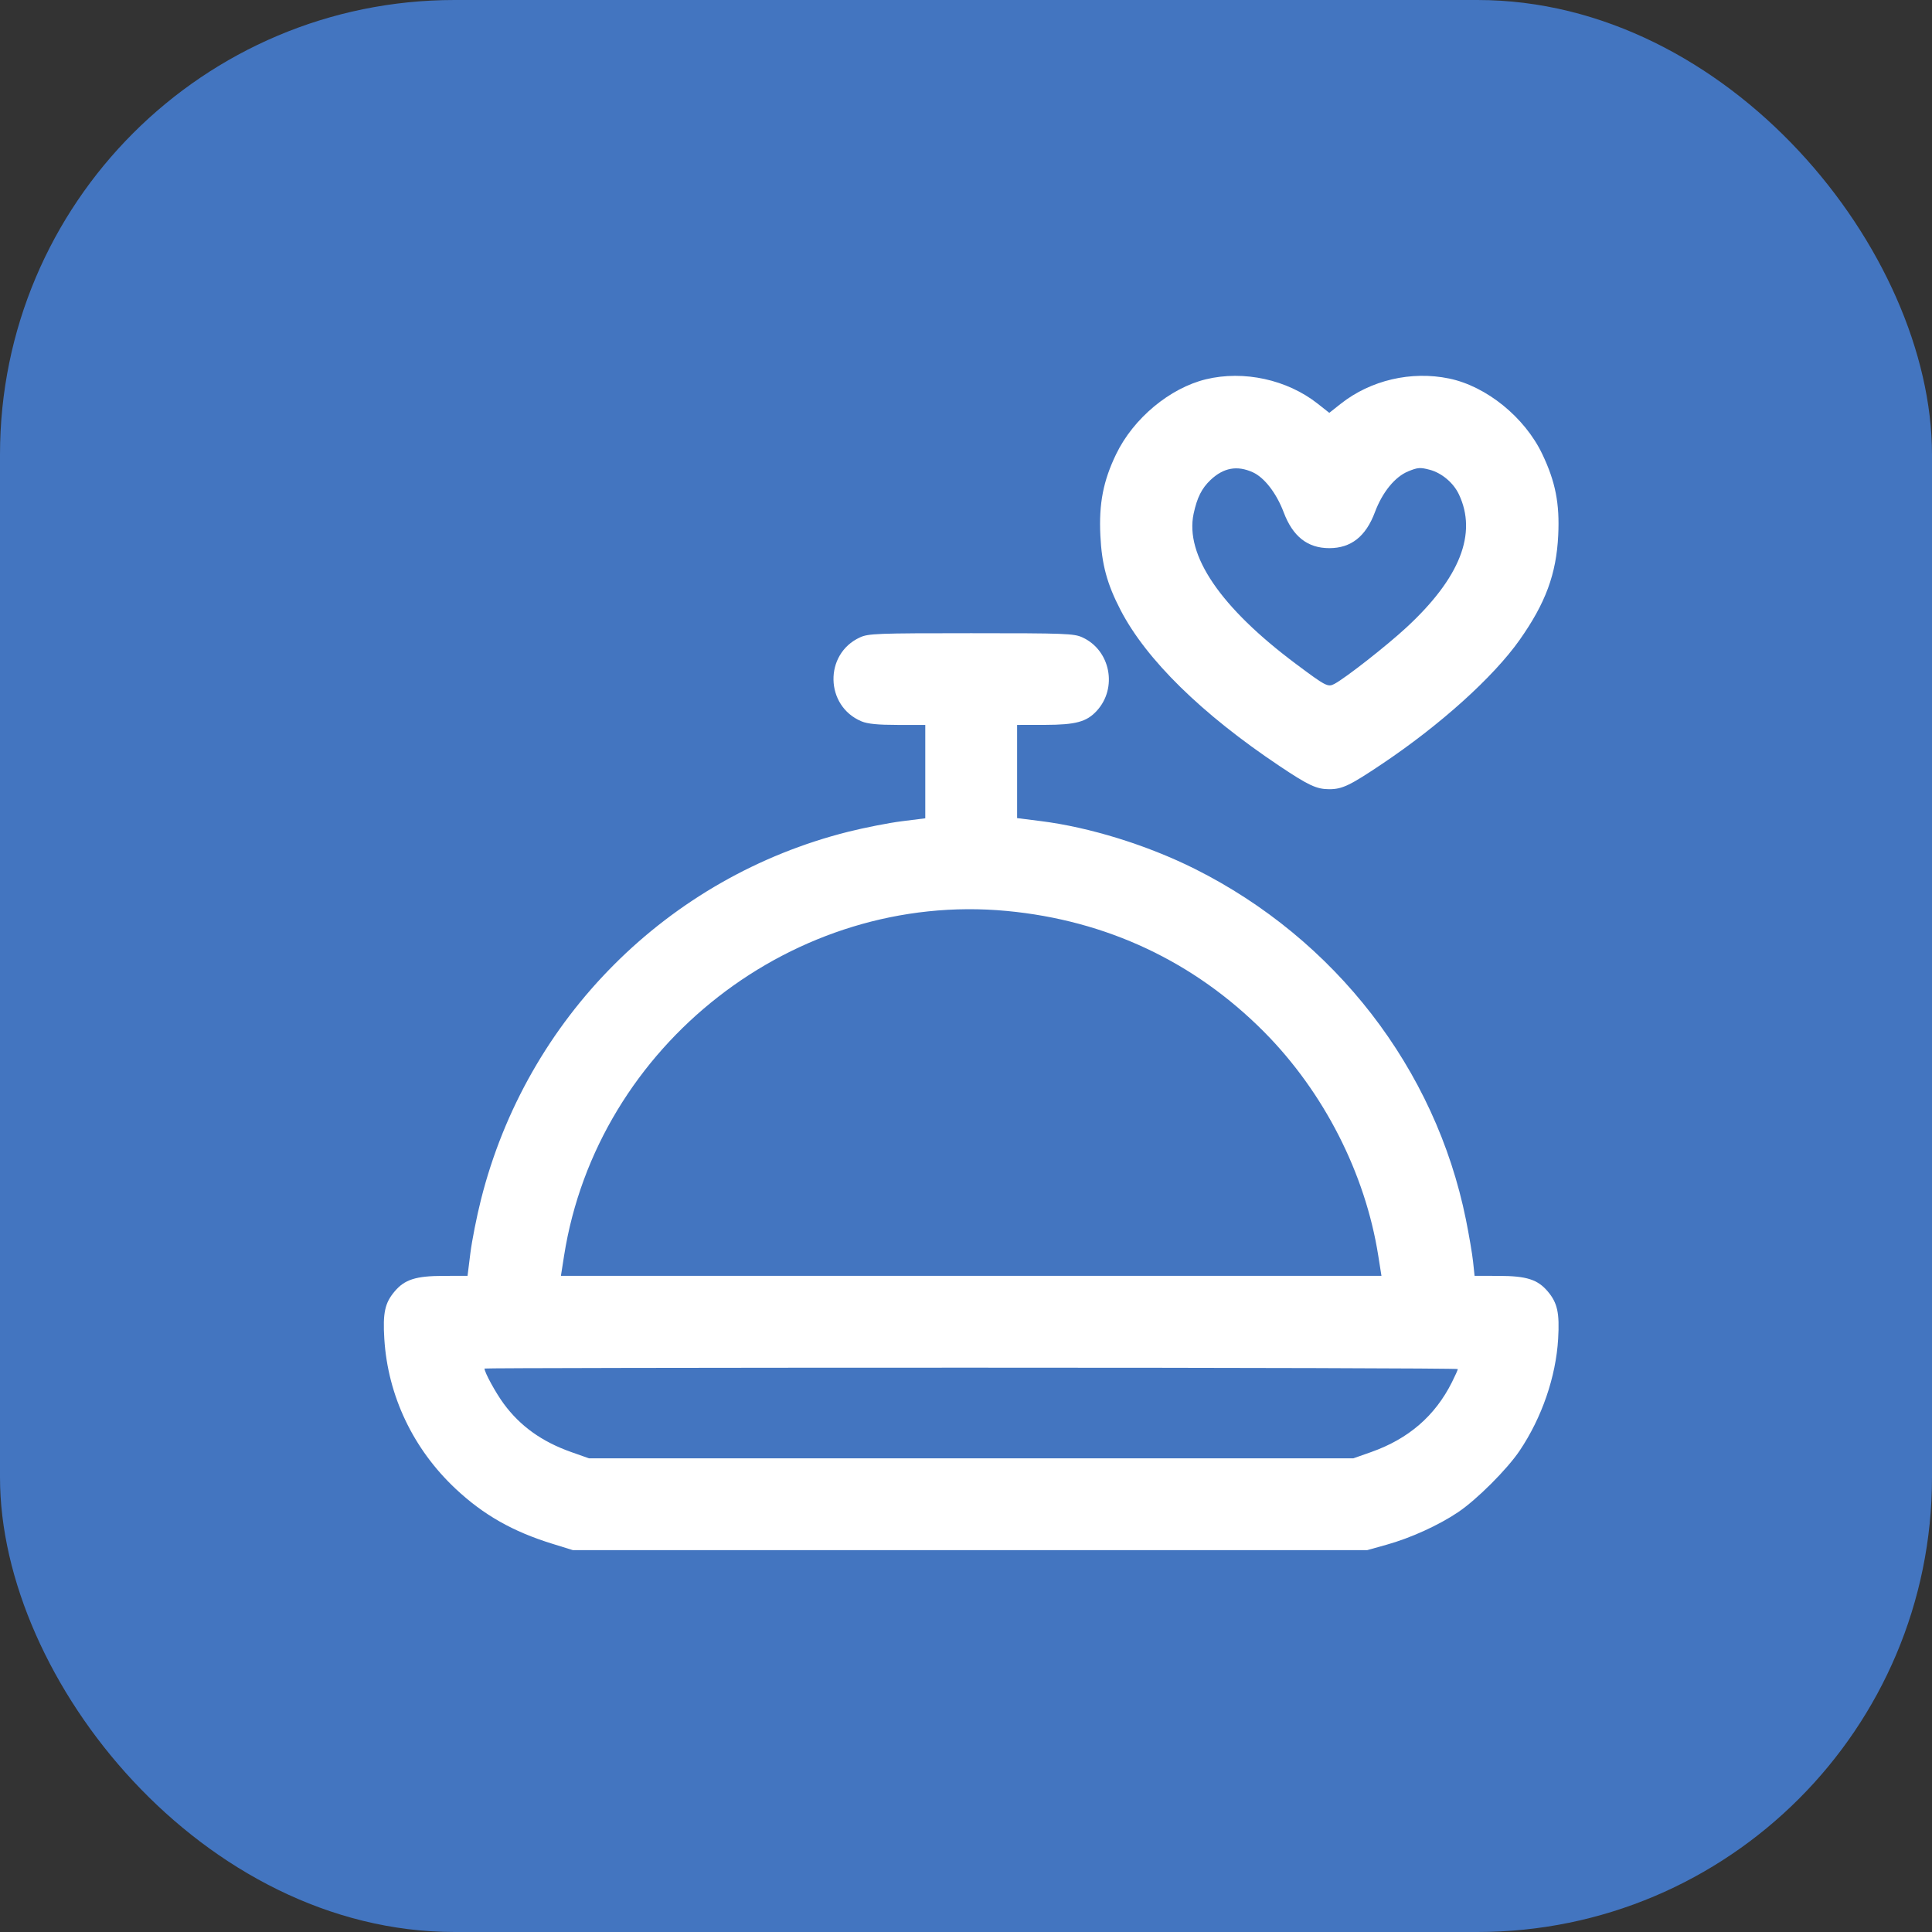
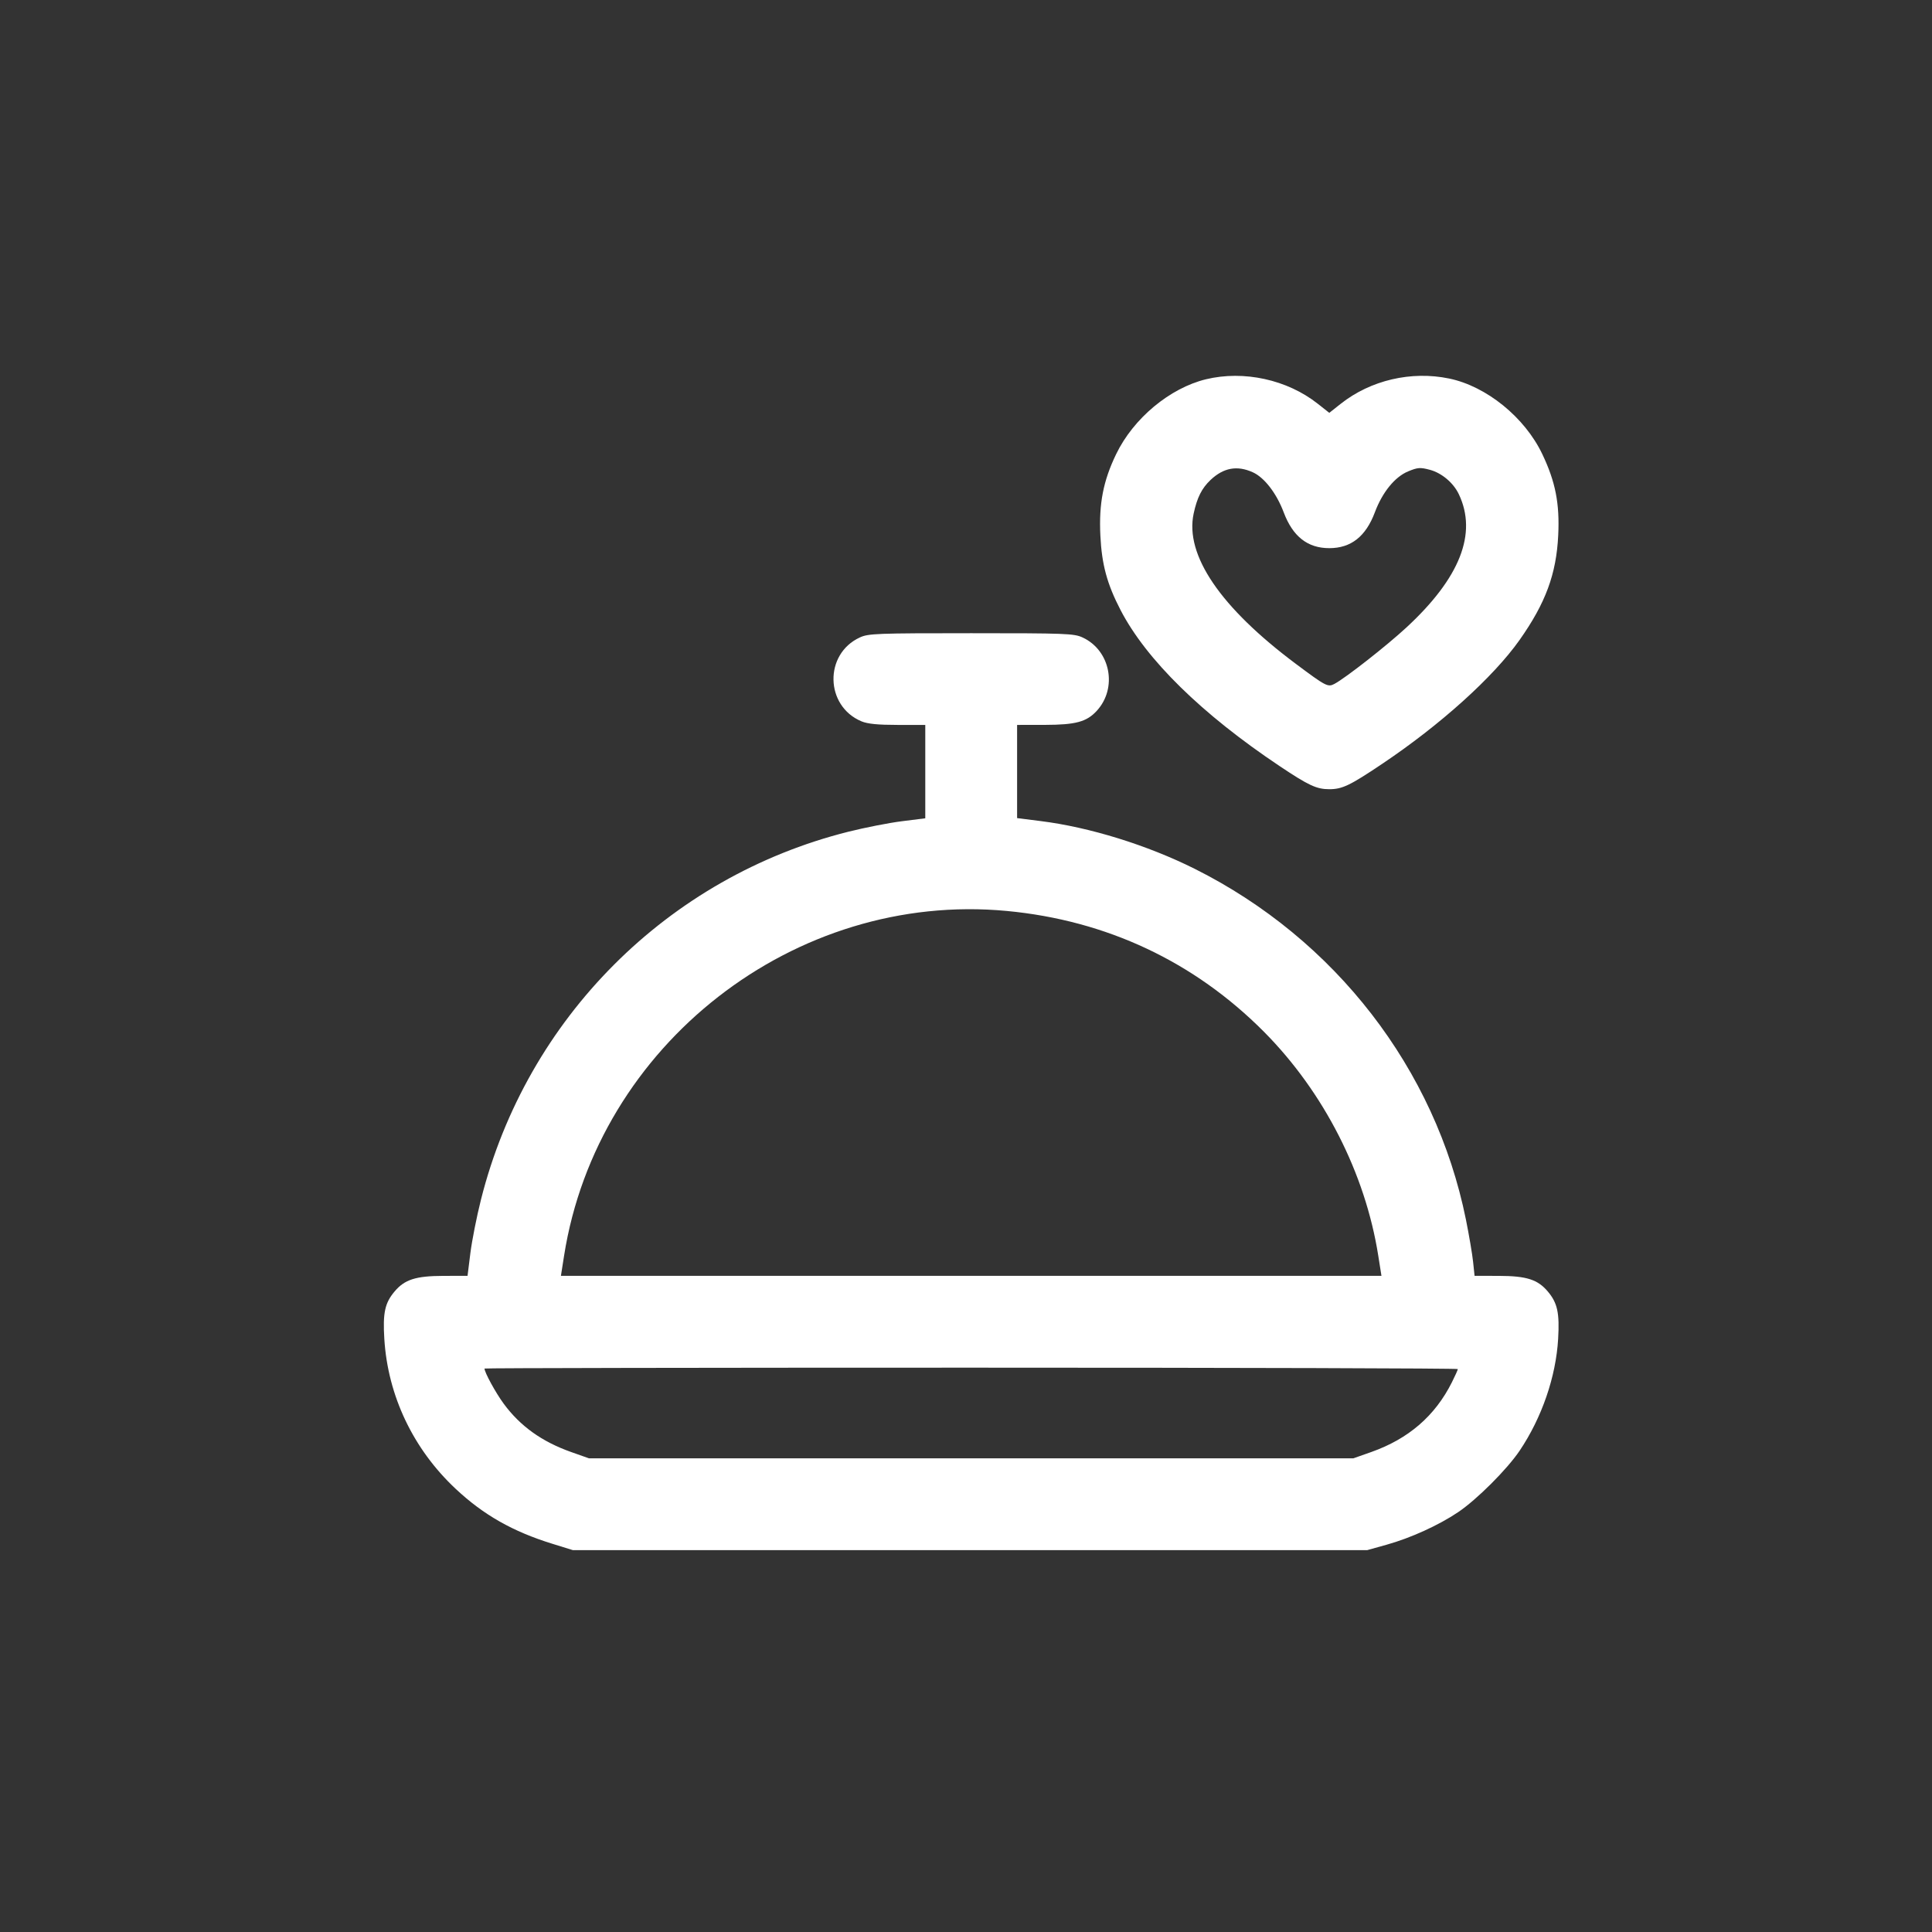
<svg xmlns="http://www.w3.org/2000/svg" width="51" height="51" viewBox="0 0 51 51" fill="none">
  <rect x="0" y="0" width="51" height="51" fill="#333333" stroke="none" />
-   <rect width="51" height="51" rx="12" fill="#4375c0" />
-   <path fill-rule="evenodd" clip-rule="evenodd" d="M31.834 10.012C30.88 10.244 29.92 11.043 29.464 11.987C29.122 12.695 29.006 13.293 29.047 14.137C29.084 14.903 29.223 15.416 29.581 16.106C30.259 17.413 31.723 18.849 33.779 20.223C34.546 20.736 34.755 20.833 35.09 20.833C35.431 20.833 35.632 20.737 36.477 20.17C38.022 19.135 39.42 17.875 40.113 16.894C40.801 15.919 41.084 15.152 41.133 14.13C41.174 13.293 41.06 12.715 40.712 11.986C40.249 11.015 39.238 10.196 38.253 9.992C37.254 9.785 36.182 10.035 35.392 10.659L35.09 10.898L34.787 10.659C33.981 10.021 32.834 9.77 31.834 10.012ZM33.071 12.467C33.376 12.605 33.696 13.02 33.886 13.523C34.126 14.162 34.517 14.47 35.09 14.47C35.664 14.47 36.054 14.162 36.294 13.521C36.491 12.994 36.821 12.589 37.169 12.444C37.425 12.338 37.489 12.334 37.743 12.401C38.058 12.485 38.367 12.745 38.51 13.047C39.002 14.083 38.541 15.255 37.128 16.562C36.605 17.046 35.525 17.893 35.226 18.053C35.054 18.145 35.002 18.118 34.211 17.527C32.216 16.037 31.275 14.654 31.509 13.559C31.601 13.133 31.723 12.89 31.956 12.669C32.3 12.345 32.658 12.28 33.071 12.467ZM22.698 16.827C21.749 17.264 21.777 18.639 22.742 19.042C22.903 19.109 23.175 19.136 23.696 19.136H24.425V20.368V21.601L23.804 21.679C23.462 21.722 22.827 21.847 22.392 21.956C17.626 23.152 13.901 26.882 12.697 31.665C12.584 32.111 12.459 32.746 12.417 33.077L12.342 33.679L11.703 33.68C10.976 33.682 10.681 33.776 10.415 34.093C10.159 34.397 10.103 34.659 10.145 35.342C10.238 36.846 10.907 38.252 12.031 39.304C12.765 39.991 13.535 40.428 14.578 40.751L15.123 40.92H25.607H36.09L36.605 40.776C37.24 40.599 37.979 40.262 38.49 39.918C38.985 39.585 39.782 38.788 40.114 38.296C40.701 37.424 41.073 36.343 41.131 35.342C41.171 34.659 41.113 34.395 40.859 34.093C40.592 33.776 40.298 33.682 39.568 33.68L38.925 33.679L38.886 33.309C38.865 33.106 38.779 32.602 38.696 32.19C37.891 28.214 35.243 24.79 31.54 22.936C30.284 22.308 28.759 21.835 27.468 21.674L26.849 21.596V20.366V19.136L27.591 19.135C28.396 19.133 28.685 19.055 28.952 18.764C29.506 18.161 29.314 17.167 28.576 16.827C28.352 16.723 28.131 16.715 25.637 16.715C23.143 16.715 22.922 16.723 22.698 16.827ZM26.576 24.047C29.209 24.295 31.525 25.384 33.369 27.24C34.945 28.828 36.041 30.975 36.383 33.149L36.467 33.679H25.637H14.807L14.89 33.149C15.767 27.578 20.978 23.519 26.576 24.047ZM38.483 36.14C38.483 36.16 38.413 36.317 38.327 36.488C37.882 37.376 37.183 37.981 36.197 38.33L35.726 38.496H25.637H15.547L15.077 38.33C14.305 38.057 13.733 37.647 13.297 37.055C13.082 36.762 12.79 36.228 12.79 36.126C12.79 36.113 18.571 36.103 25.637 36.103C32.702 36.103 38.483 36.12 38.483 36.14Z" fill="white" />
+   <path fill-rule="evenodd" clip-rule="evenodd" d="M31.834 10.012C30.88 10.244 29.92 11.043 29.464 11.987C29.122 12.695 29.006 13.293 29.047 14.137C29.084 14.903 29.223 15.416 29.581 16.106C30.259 17.413 31.723 18.849 33.779 20.223C34.546 20.736 34.755 20.833 35.09 20.833C35.431 20.833 35.632 20.737 36.477 20.17C38.022 19.135 39.42 17.875 40.113 16.894C40.801 15.919 41.084 15.152 41.133 14.13C41.174 13.293 41.06 12.715 40.712 11.986C40.249 11.015 39.238 10.196 38.253 9.992C37.254 9.785 36.182 10.035 35.392 10.659L35.09 10.898L34.787 10.659C33.981 10.021 32.834 9.77 31.834 10.012M33.071 12.467C33.376 12.605 33.696 13.02 33.886 13.523C34.126 14.162 34.517 14.47 35.09 14.47C35.664 14.47 36.054 14.162 36.294 13.521C36.491 12.994 36.821 12.589 37.169 12.444C37.425 12.338 37.489 12.334 37.743 12.401C38.058 12.485 38.367 12.745 38.51 13.047C39.002 14.083 38.541 15.255 37.128 16.562C36.605 17.046 35.525 17.893 35.226 18.053C35.054 18.145 35.002 18.118 34.211 17.527C32.216 16.037 31.275 14.654 31.509 13.559C31.601 13.133 31.723 12.89 31.956 12.669C32.3 12.345 32.658 12.28 33.071 12.467ZM22.698 16.827C21.749 17.264 21.777 18.639 22.742 19.042C22.903 19.109 23.175 19.136 23.696 19.136H24.425V20.368V21.601L23.804 21.679C23.462 21.722 22.827 21.847 22.392 21.956C17.626 23.152 13.901 26.882 12.697 31.665C12.584 32.111 12.459 32.746 12.417 33.077L12.342 33.679L11.703 33.68C10.976 33.682 10.681 33.776 10.415 34.093C10.159 34.397 10.103 34.659 10.145 35.342C10.238 36.846 10.907 38.252 12.031 39.304C12.765 39.991 13.535 40.428 14.578 40.751L15.123 40.92H25.607H36.09L36.605 40.776C37.24 40.599 37.979 40.262 38.49 39.918C38.985 39.585 39.782 38.788 40.114 38.296C40.701 37.424 41.073 36.343 41.131 35.342C41.171 34.659 41.113 34.395 40.859 34.093C40.592 33.776 40.298 33.682 39.568 33.68L38.925 33.679L38.886 33.309C38.865 33.106 38.779 32.602 38.696 32.19C37.891 28.214 35.243 24.79 31.54 22.936C30.284 22.308 28.759 21.835 27.468 21.674L26.849 21.596V20.366V19.136L27.591 19.135C28.396 19.133 28.685 19.055 28.952 18.764C29.506 18.161 29.314 17.167 28.576 16.827C28.352 16.723 28.131 16.715 25.637 16.715C23.143 16.715 22.922 16.723 22.698 16.827ZM26.576 24.047C29.209 24.295 31.525 25.384 33.369 27.24C34.945 28.828 36.041 30.975 36.383 33.149L36.467 33.679H25.637H14.807L14.89 33.149C15.767 27.578 20.978 23.519 26.576 24.047ZM38.483 36.14C38.483 36.16 38.413 36.317 38.327 36.488C37.882 37.376 37.183 37.981 36.197 38.33L35.726 38.496H25.637H15.547L15.077 38.33C14.305 38.057 13.733 37.647 13.297 37.055C13.082 36.762 12.79 36.228 12.79 36.126C12.79 36.113 18.571 36.103 25.637 36.103C32.702 36.103 38.483 36.12 38.483 36.14Z" fill="white" />
</svg>